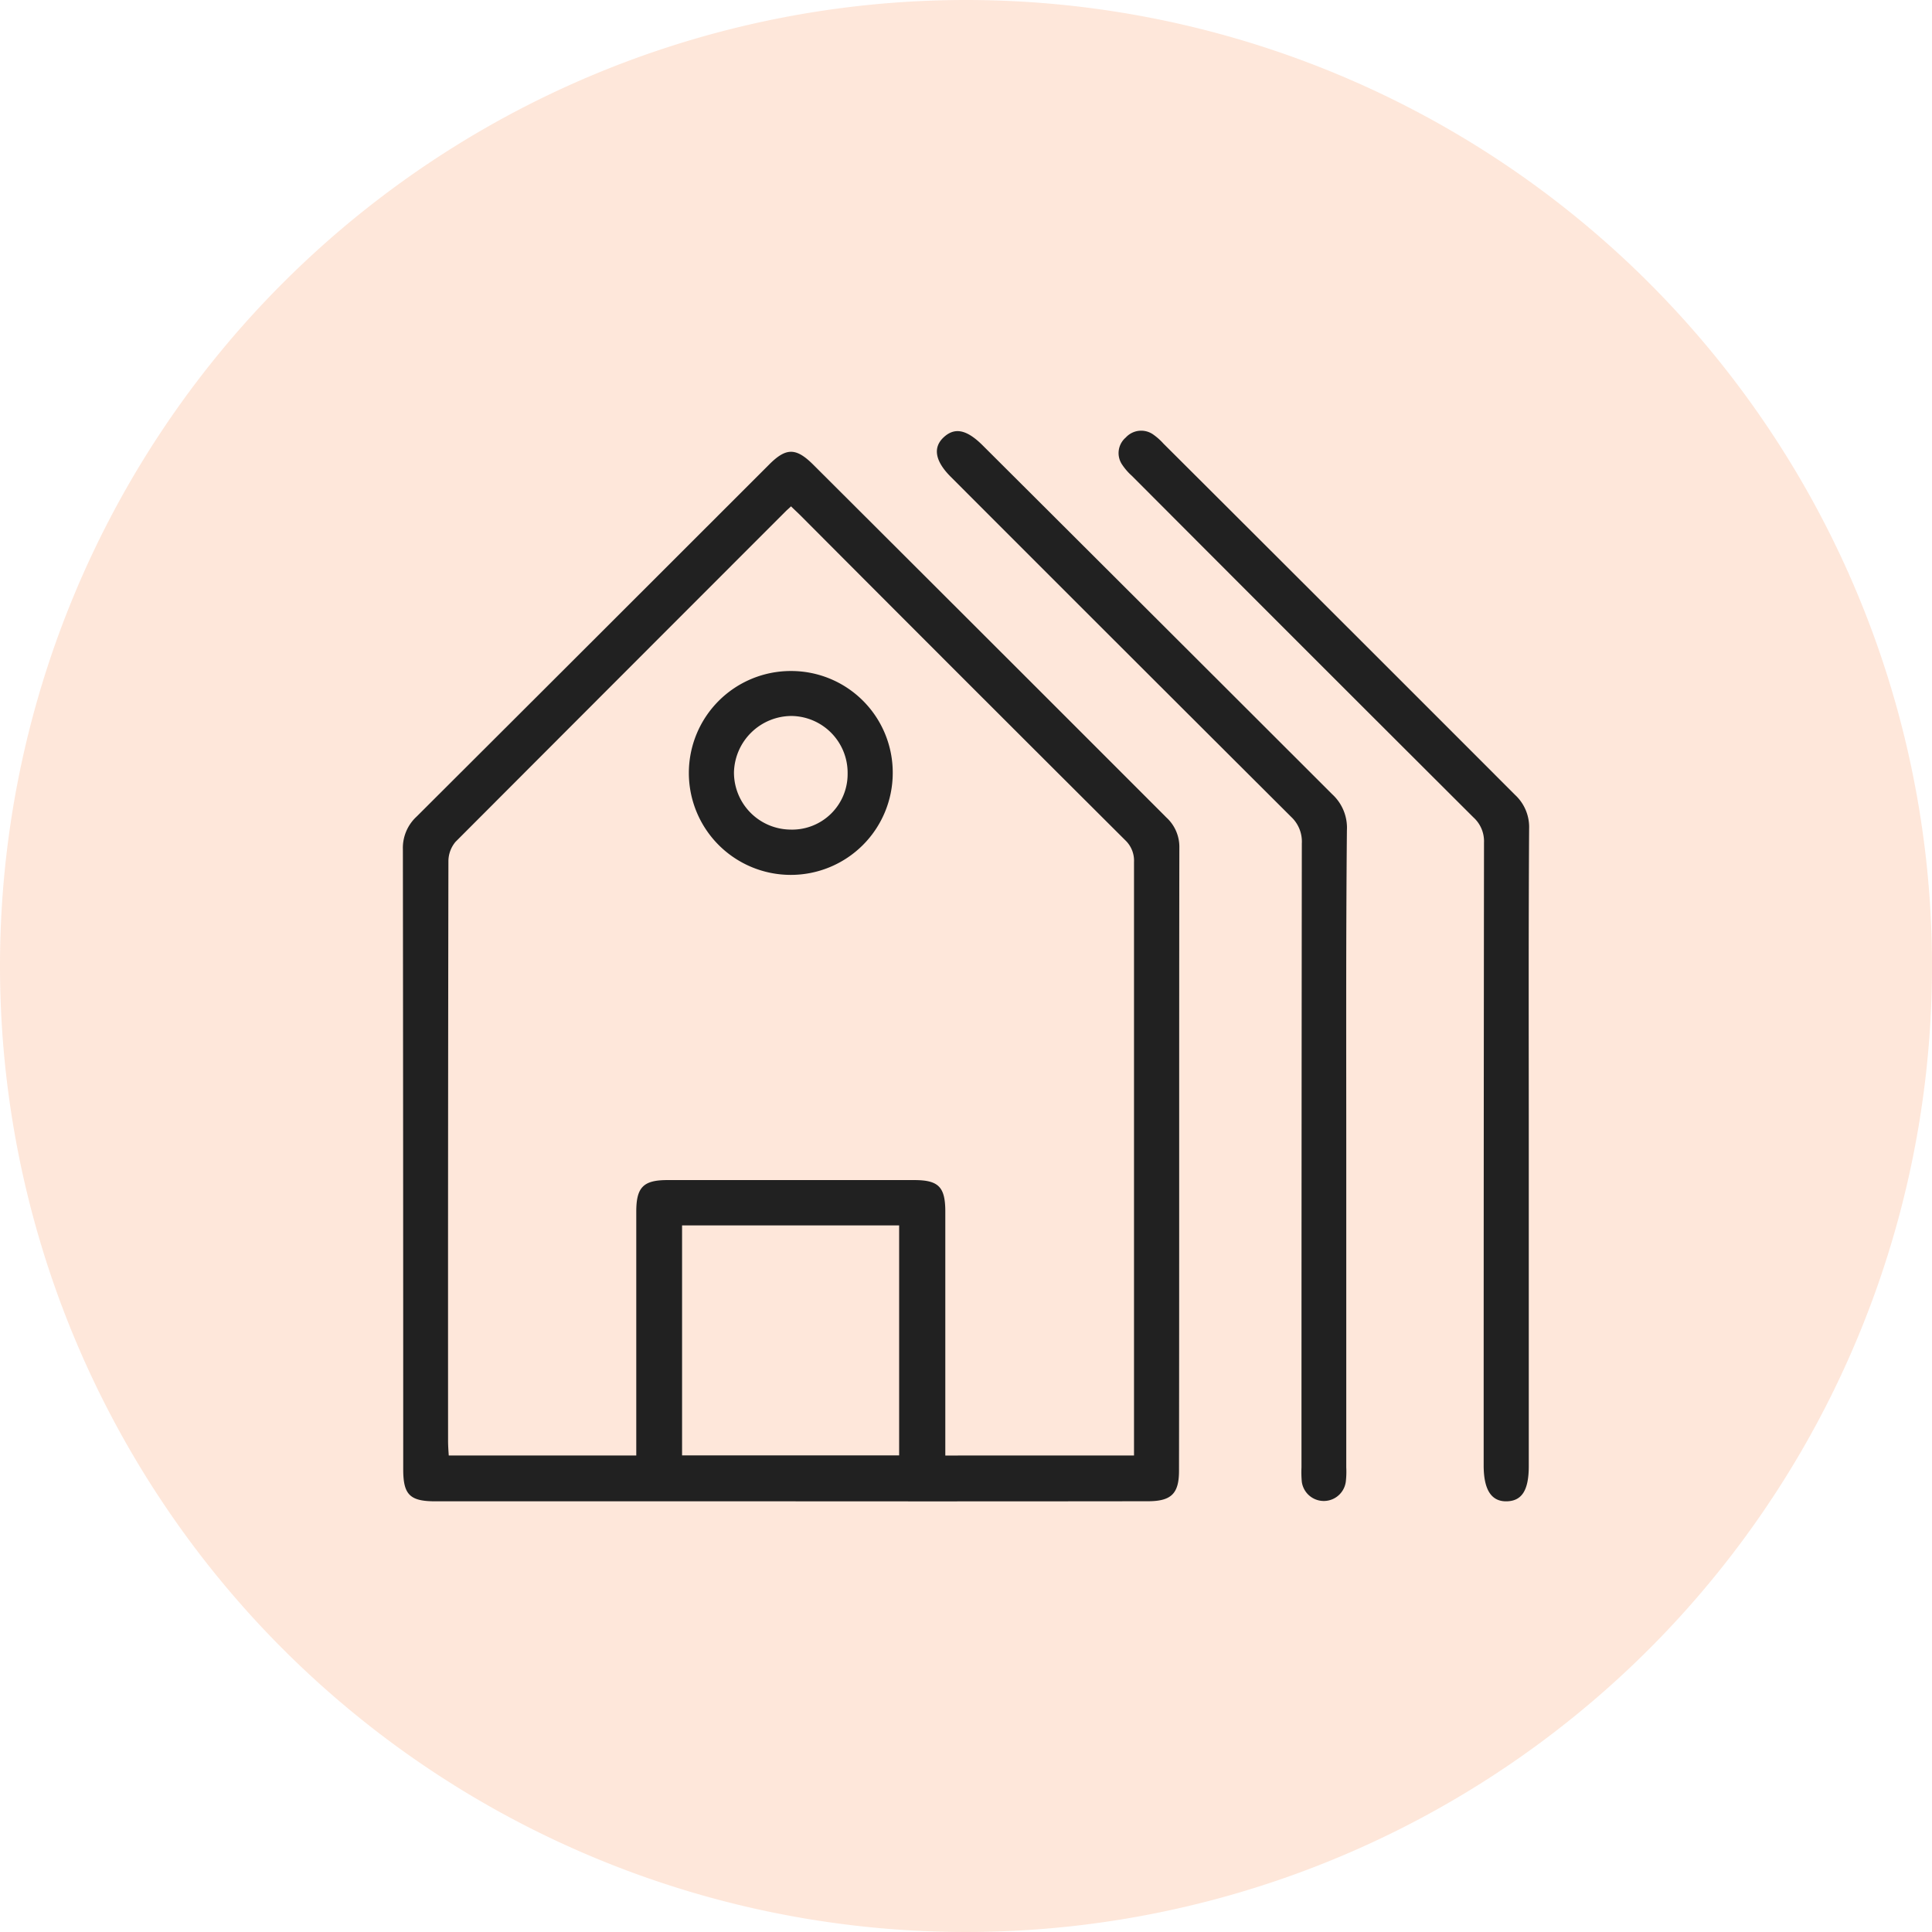
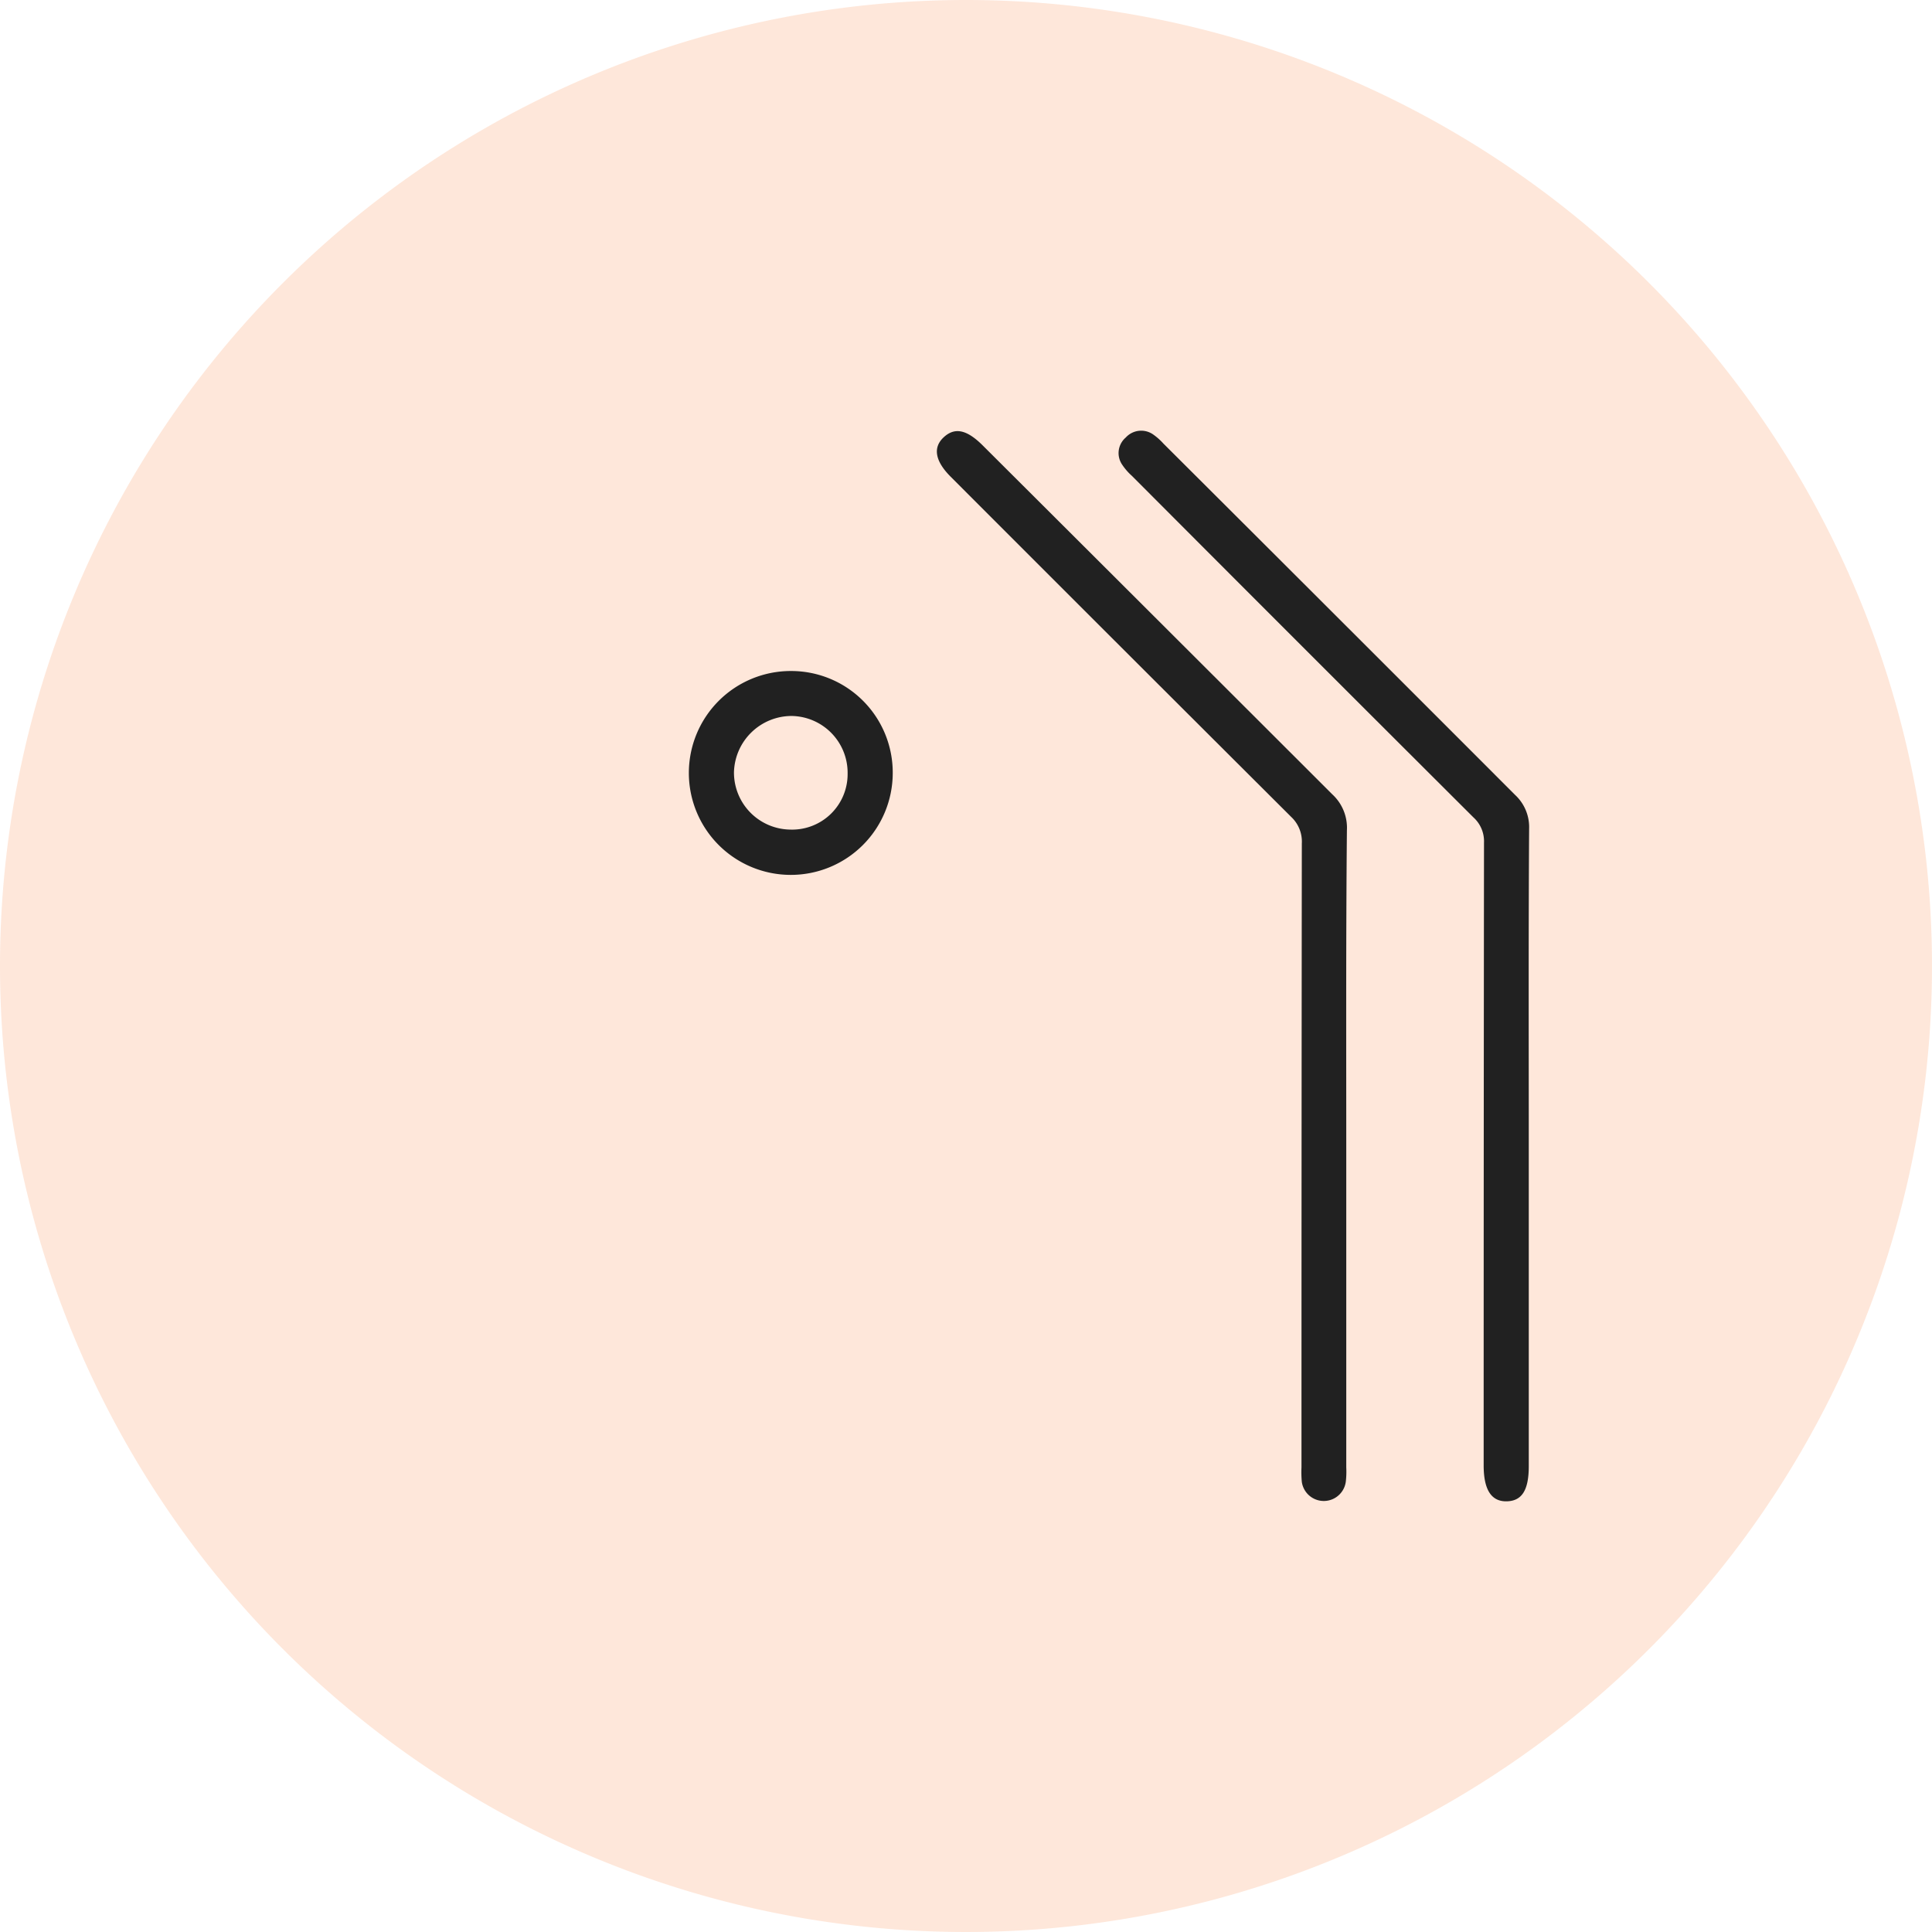
<svg xmlns="http://www.w3.org/2000/svg" width="51" height="51" viewBox="0 0 51 51">
  <g id="Group_63" data-name="Group 63" transform="translate(-1020 -1162)">
    <path id="Path_114" data-name="Path 114" d="M25.5,0A25.5,25.5,0,1,1,0,25.5,25.5,25.5,0,0,1,25.5,0Z" transform="translate(1020 1162)" fill="#f75c02" opacity="0.148" />
    <g id="Key_icon_03-01" transform="translate(996.635 1131.167)">
-       <path id="Path_50" data-name="Path 50" d="M44.226,76.083H34.86c-.672,0-.851-.17-.851-.842q0-8.18-.009-16.369a1.124,1.124,0,0,1,.358-.86q4.661-4.648,9.313-9.3c.439-.439.7-.448,1.146-.009q4.674,4.661,9.34,9.331a1.051,1.051,0,0,1,.34.8c-.009,5.48,0,10.961-.009,16.441,0,.609-.206.806-.824.806Q48.95,76.087,44.226,76.083Zm-4.065-1.209V68.436c0-.645.188-.833.824-.833h6.51c.645,0,.824.179.824.833v6.438H53.3V59.212a.744.744,0,0,0-.233-.582q-4.3-4.285-8.57-8.57c-.081-.081-.17-.161-.251-.242-.054.054-.1.09-.143.134q-4.365,4.365-8.713,8.722a.8.8,0,0,0-.188.519q-.013,7.643-.009,15.295c0,.125.009.251.018.385ZM41.37,68.8v6.071H47.1V68.8Z" transform="translate(0 -5.619)" fill="#212121" />
      <path id="Path_51" data-name="Path 51" d="M202.236,61.24v8.426a2.277,2.277,0,0,1-.009.349.586.586,0,0,1-1.164.036,2.732,2.732,0,0,1-.009-.385q0-8.234.009-16.468a.893.893,0,0,0-.278-.7q-4.5-4.486-8.991-8.982c-.412-.412-.475-.77-.188-1.039s.6-.215,1.021.2q4.621,4.607,9.241,9.223a1.2,1.2,0,0,1,.385.949C202.227,55.643,202.236,58.437,202.236,61.24Z" transform="translate(-143.333 -0.098)" fill="#212121" />
      <path id="Path_52" data-name="Path 52" d="M255.82,61.142v8.391c0,.636-.179.922-.582.931s-.609-.3-.609-.949q0-8.22.009-16.441a.848.848,0,0,0-.278-.663q-4.513-4.5-9.017-9.017a1.516,1.516,0,0,1-.251-.287.54.54,0,0,1,.09-.725.55.55,0,0,1,.734-.072,1.608,1.608,0,0,1,.26.233q4.648,4.634,9.286,9.277a1.157,1.157,0,0,1,.367.887C255.811,55.518,255.82,58.33,255.82,61.142Z" transform="translate(-192.099 0)" fill="#212121" />
      <path id="Path_53" data-name="Path 53" d="M123.682,115.793a2.691,2.691,0,1,1-2.7-2.7A2.681,2.681,0,0,1,123.682,115.793Zm-1.191.009a1.5,1.5,0,0,0-1.478-1.522,1.525,1.525,0,0,0-1.522,1.486,1.506,1.506,0,0,0,1.486,1.513A1.465,1.465,0,0,0,122.491,115.8Z" transform="translate(-76.751 -64.547)" fill="#212121" />
    </g>
  </g>
</svg>